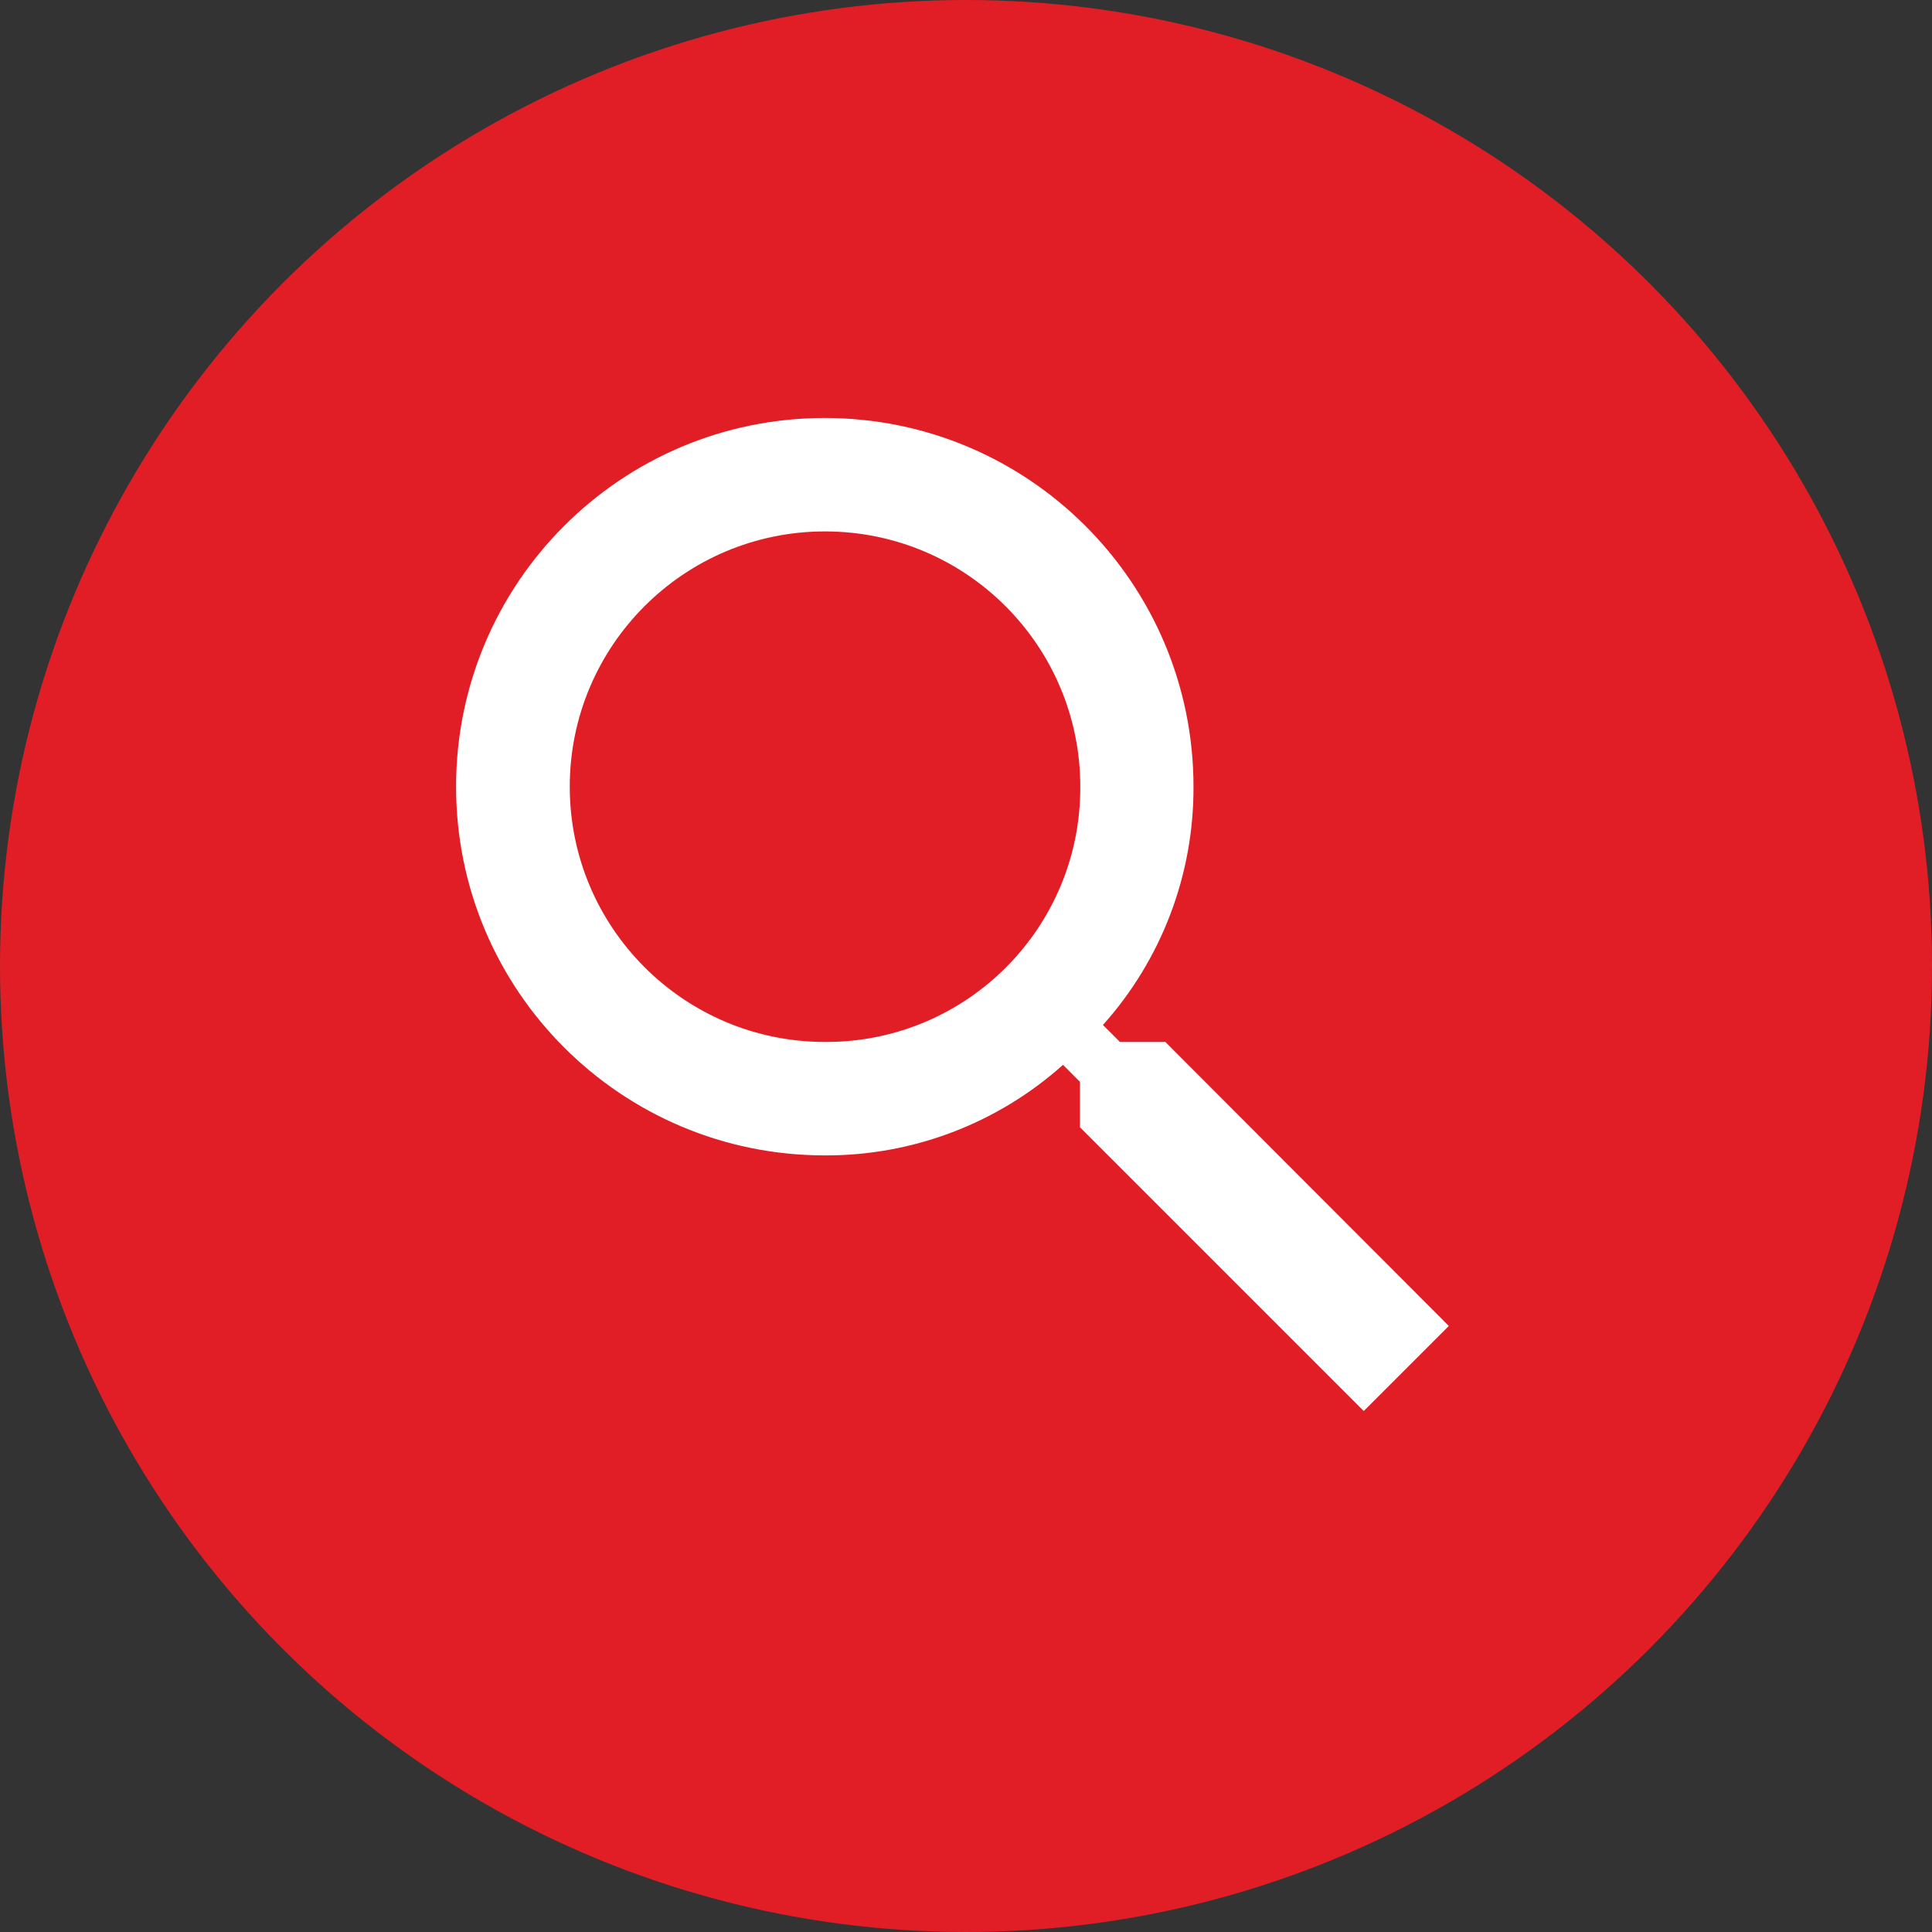
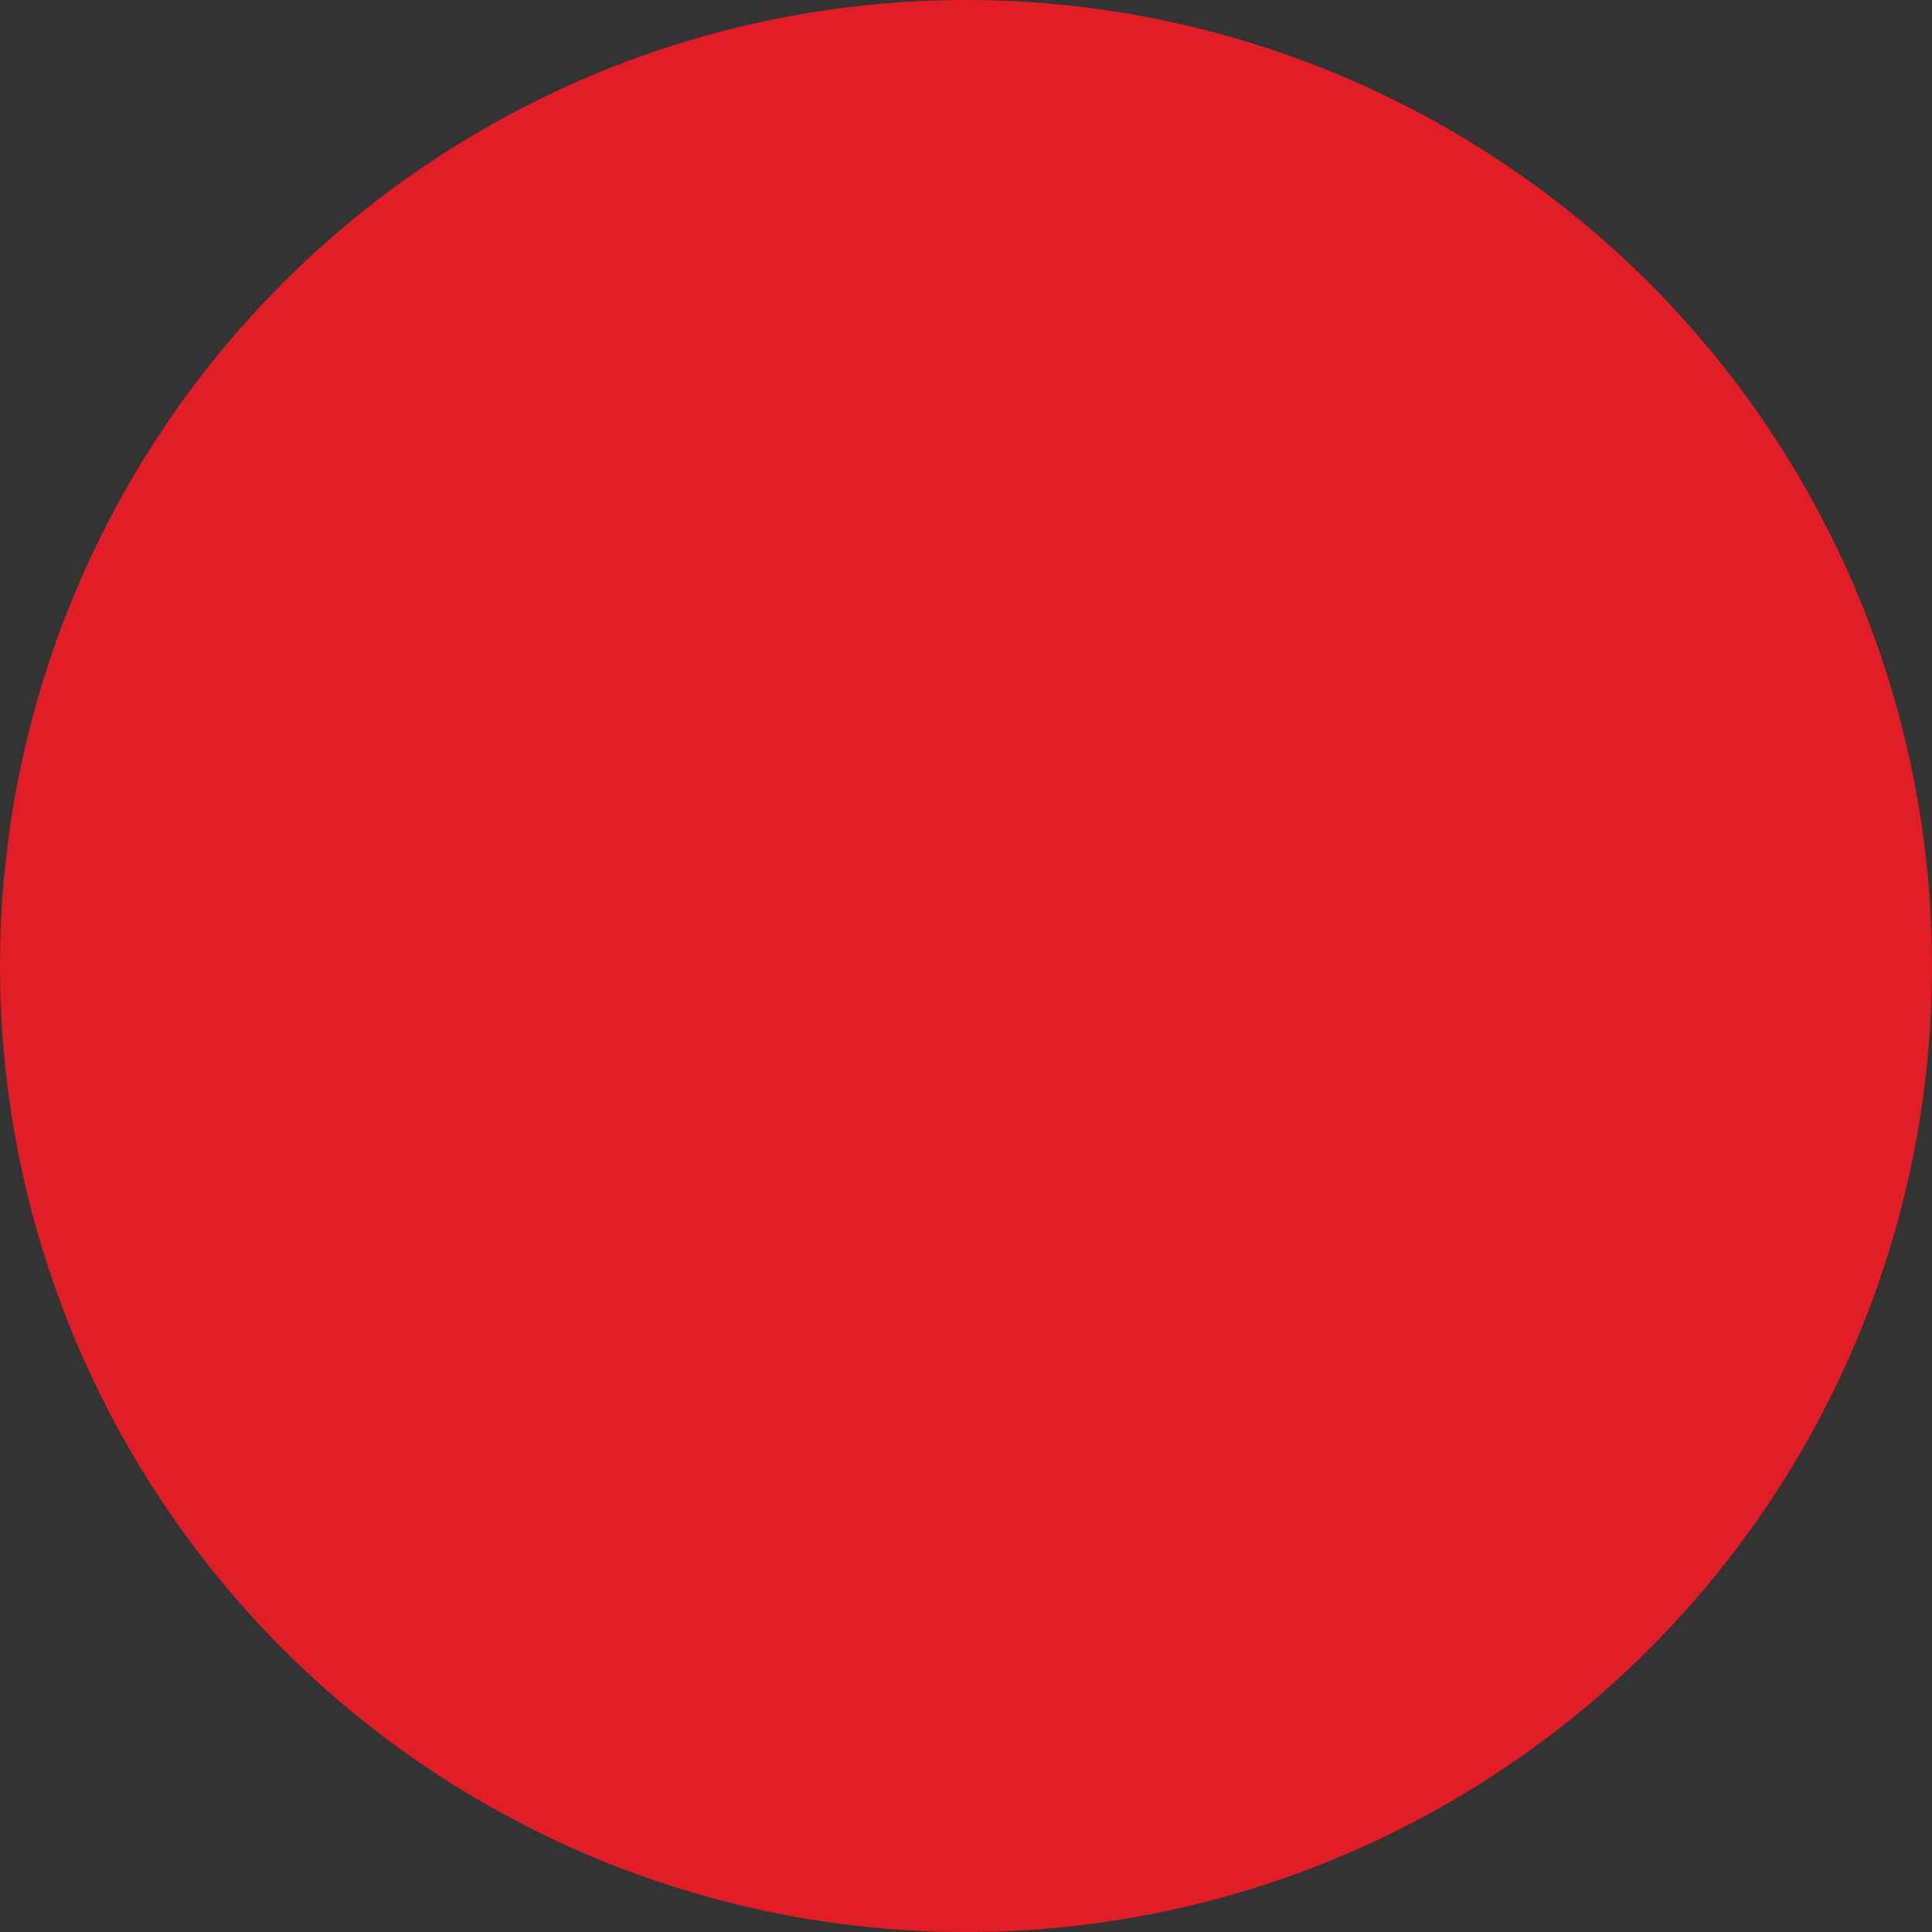
<svg xmlns="http://www.w3.org/2000/svg" version="1.1" id="レイヤー_1" x="0px" y="0px" width="32px" height="32px" viewBox="0 0 32 32" enable-background="new 0 0 32 32" xml:space="preserve">
  <rect x="0" y="0" width="32" height="32" fill="#333333" stroke="none" />
  <g id="グループ_2042" transform="translate(-1246 -16)">
    <circle id="楕円形_393" fill="#E11E26" cx="1262" cy="32" r="16" />
    <g id="searching-magnifying-glass" transform="translate(1253.558 22.923)">
      <g id="search">
-         <path id="パス_1150" fill="#FFFFFF" d="M11.744,10.335h-0.752l-0.282-0.281c0.972-1.085,1.506-2.491,1.5-3.947     C12.21,2.734,9.475,0,6.103,0C2.73,0-0.004,2.734-0.004,6.107c0,3.373,2.734,6.107,6.107,6.107     c1.456,0.006,2.861-0.529,3.946-1.5l0.281,0.282v0.752l4.7,4.7l1.409-1.409L11.744,10.335z M6.107,10.335     c-2.335,0-4.228-1.893-4.228-4.228c0-2.335,1.893-4.228,4.228-4.228s4.228,1.893,4.228,4.228c0.01,2.325-1.866,4.218-4.191,4.228     C6.131,10.335,6.119,10.335,6.107,10.335z" />
-       </g>
+         </g>
    </g>
  </g>
</svg>